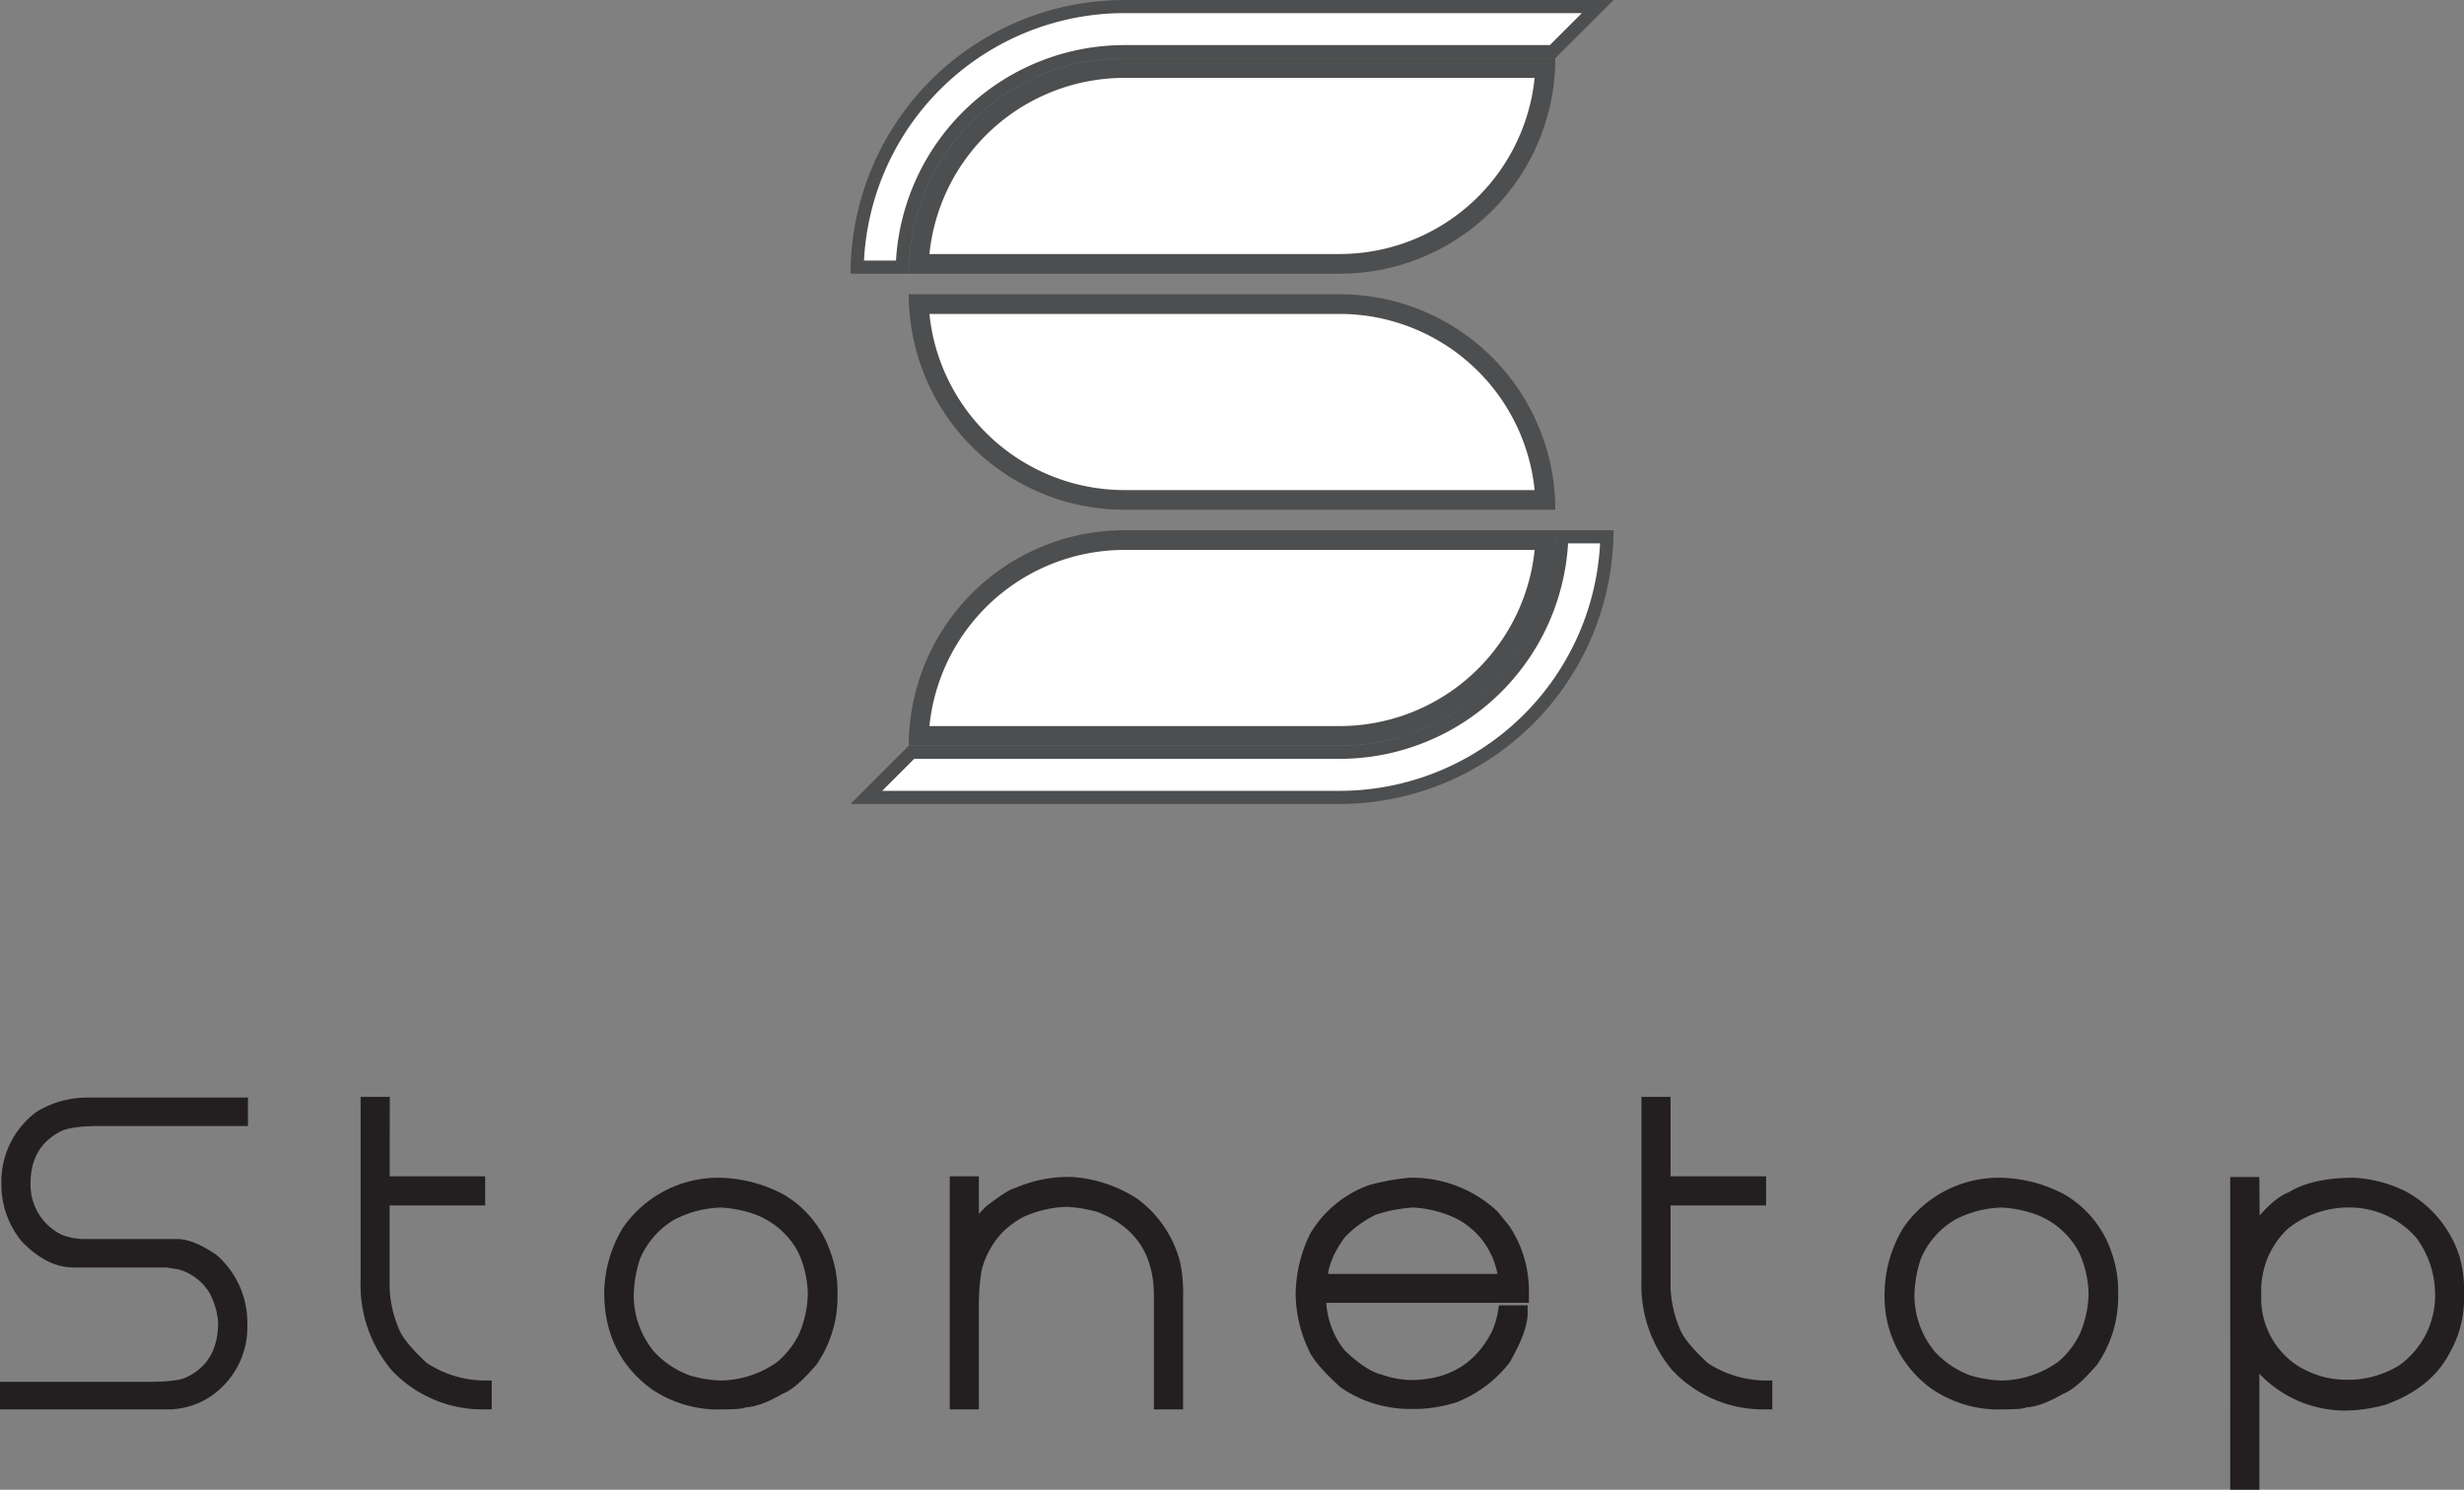
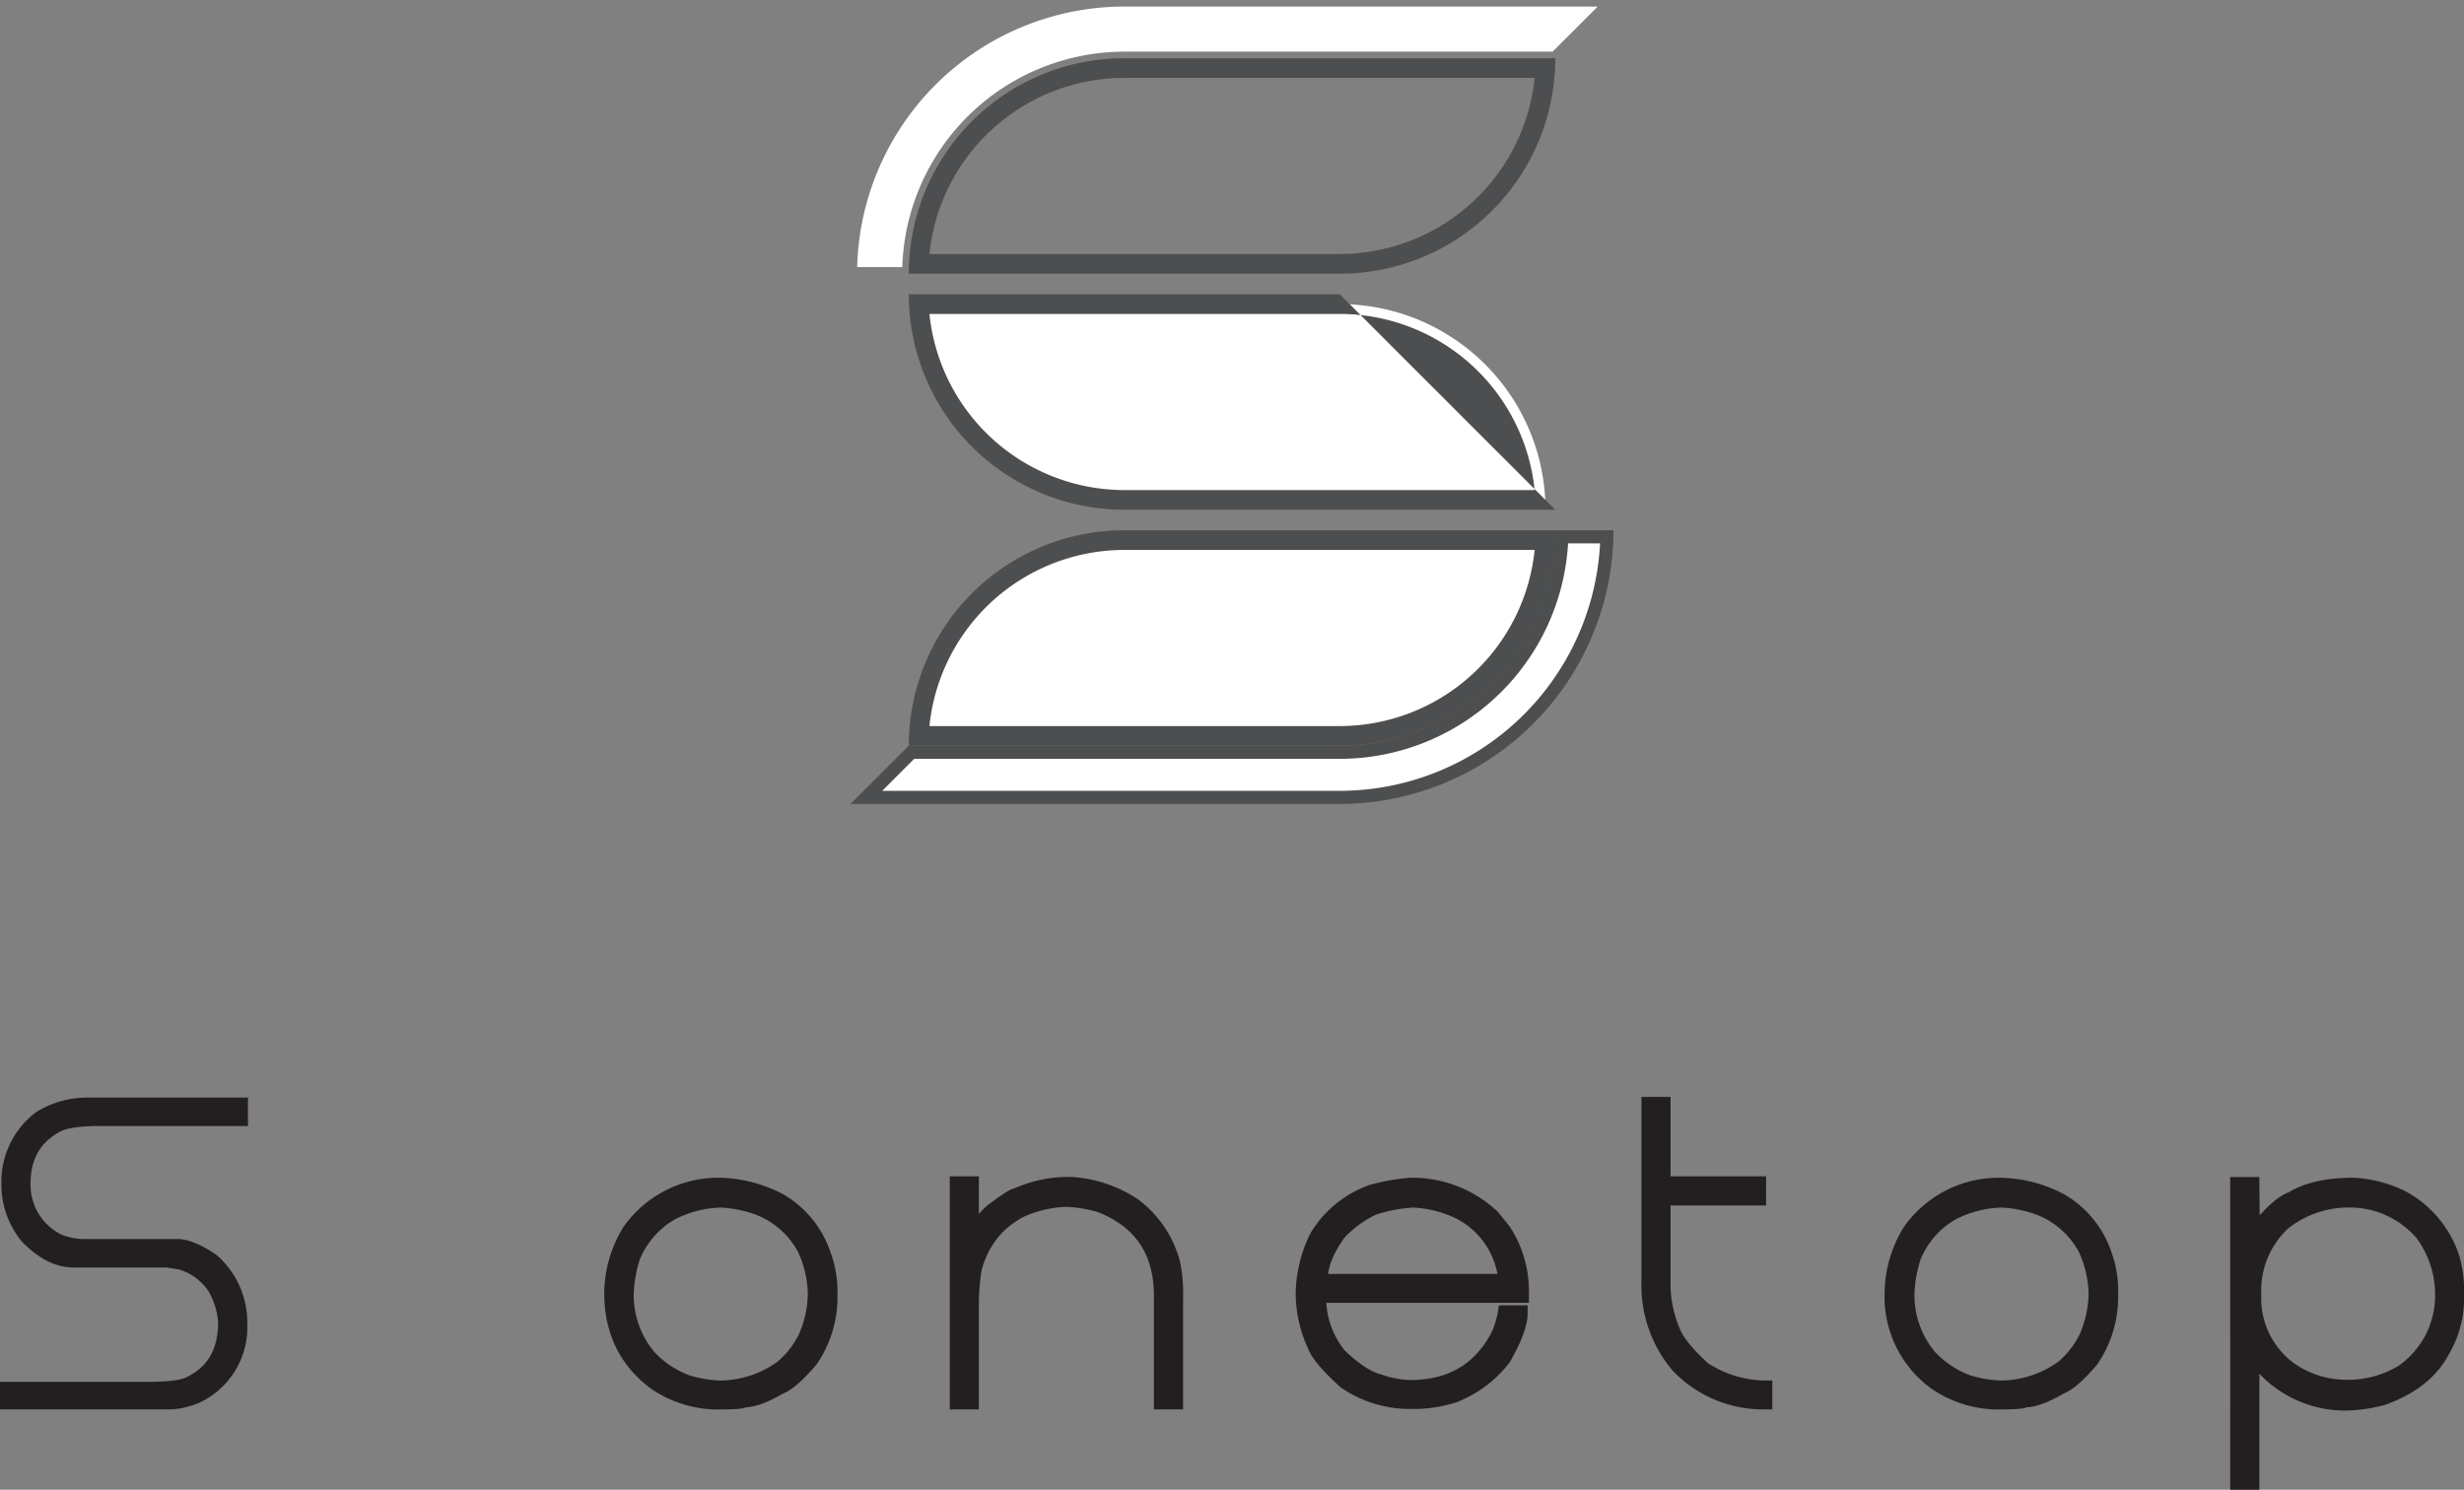
<svg xmlns="http://www.w3.org/2000/svg" id="Layer_1" data-name="Layer 1" viewBox="0 0 375.82 227.26">
  <rect x="0" y="0" width="375.82" height="227.26" fill="#808080" stroke="none" />
  <defs>
    <style>.cls-1{fill:#231f20;stroke:#231f20;stroke-miterlimit:10;stroke-width:2px;}.cls-2{fill:#fff;}.cls-3{fill:#4d4e4f;}</style>
  </defs>
  <title>logo</title>
  <path class="cls-1" d="M13.33,168.43H36.82v2.34H15.24c-3.31,0-5.54.36-6.69,1.06q-4.89,2.68-4.89,8.72A9.47,9.47,0,0,0,9,189.27a10.87,10.87,0,0,0,3.51.74H27q2.16,0,5.42,2.23A12.61,12.61,0,0,1,36.72,202a11.73,11.73,0,0,1-6.06,10.74A11.21,11.21,0,0,1,26,214H1V211.8H22.37c3.4,0,5.59-.28,6.59-.85q5.31-2.58,5.31-9.25a12.12,12.12,0,0,0-1.59-5.21,9.19,9.19,0,0,0-5.21-3.82l-2-.32H11.21q-3.61,0-7.13-3.62A12.69,12.69,0,0,1,1.21,181v-.54a12.25,12.25,0,0,1,4.89-10A13.8,13.8,0,0,1,13.33,168.43Z" />
-   <path class="cls-1" d="M58.43,180.44H73v2.45H58.43V196.6a18.49,18.49,0,0,0,1.49,6.49c.54,1.45,2.07,3.33,4.57,5.63a17.28,17.28,0,0,0,9.14,2.87H74V214h-.11a18,18,0,0,1-13.39-5.63A19.06,19.06,0,0,1,56,195.54V168.33h2.45Z" />
  <path class="cls-1" d="M109.48,180.66a20.56,20.56,0,0,1,9.57,2.44,15.16,15.16,0,0,1,6.69,8.29,16.18,16.18,0,0,1,1,5.42v1.28a17.07,17.07,0,0,1-3,9.46q-3,3.51-4.78,4.15c-2.29,1.34-4.13,2-5.53,2,0,.21-1.42.31-4.25.31H109a17.16,17.16,0,0,1-9.15-3q-6.69-5-6.69-13.82a18.52,18.52,0,0,1,2.76-9.46A16.69,16.69,0,0,1,109.48,180.66ZM95.66,197.45a14.48,14.48,0,0,0,3.4,9.46,15.14,15.14,0,0,0,5.74,3.83,19.64,19.64,0,0,0,4.89.85h.53a16.26,16.26,0,0,0,9-3.08,14.38,14.38,0,0,0,3.51-4.47,17.11,17.11,0,0,0,1.48-6.8,16.89,16.89,0,0,0-1.59-6.7,13.38,13.38,0,0,0-7.23-6.27,19.44,19.44,0,0,0-5.42-1.06,17.22,17.22,0,0,0-7.65,2,13.64,13.64,0,0,0-5.64,6.48A20.15,20.15,0,0,0,95.66,197.45Z" />
  <path class="cls-1" d="M148.3,188.1a18.84,18.84,0,0,1,2.87-3.4c2.15-1.62,3.42-2.43,3.83-2.45a19.27,19.27,0,0,1,8.61-1.7,19.73,19.73,0,0,1,9.35,3.19,16.38,16.38,0,0,1,6.06,9,22.09,22.09,0,0,1,.43,5.21V214H177V197.66q0-10.09-9.24-13.71a21.62,21.62,0,0,0-5.11-.85,18.25,18.25,0,0,0-7.12,1.7,15.48,15.48,0,0,0-3.08,2.23,14,14,0,0,0-3.72,6.6,33.77,33.77,0,0,0-.43,5.84V214h-2.44V180.44h2.44Z" />
  <path class="cls-1" d="M215.08,180.66a18,18,0,0,1,12.65,4.89l1.71,2.12A16.87,16.87,0,0,1,232.2,197v.74H201.27v.53a13.89,13.89,0,0,0,3.08,8.4c2.3,2.21,4.36,3.56,6.16,4a15.7,15.7,0,0,0,4.57.85q9.33,0,13.4-8a14.06,14.06,0,0,0,1-3.4H232v.21q0,2.44-2.55,6.91a17.78,17.78,0,0,1-7.66,5.74,21.29,21.29,0,0,1-5.42.95h-1.7a17.51,17.51,0,0,1-9.57-3.08c-2.62-2.37-4.18-4.22-4.67-5.53a19.28,19.28,0,0,1-1.81-8.07,20.5,20.5,0,0,1,2.12-8.62,16.21,16.21,0,0,1,8.4-6.9A33,33,0,0,1,215.08,180.66Zm-13.6,14.67h28.06v-.11a13.2,13.2,0,0,0-2.23-6.06,12.81,12.81,0,0,0-6.17-4.78,17.82,17.82,0,0,0-5.63-1.17,23.37,23.37,0,0,0-6.06,1.17,17.4,17.4,0,0,0-5.1,3.72Q201.49,192,201.48,195.33Z" />
  <path class="cls-1" d="M253.8,180.44h14.57v2.45H253.8V196.6a19,19,0,0,0,1.49,6.49c.55,1.45,2.08,3.33,4.57,5.63a17.31,17.31,0,0,0,9.14,2.87h.32V214h-.1a18.06,18.06,0,0,1-13.4-5.63,19.1,19.1,0,0,1-4.46-12.86V168.33h2.44Z" />
  <path class="cls-1" d="M304.85,180.66a20.5,20.5,0,0,1,9.57,2.44,15.13,15.13,0,0,1,6.7,8.29,16.17,16.17,0,0,1,.95,5.42v1.28a17.14,17.14,0,0,1-3,9.46q-3,3.51-4.79,4.15c-2.28,1.34-4.12,2-5.52,2,0,.21-1.42.31-4.25.31h-.22a17.13,17.13,0,0,1-9.14-3,16.3,16.3,0,0,1-6.7-13.82,18.44,18.44,0,0,1,2.77-9.46A16.68,16.68,0,0,1,304.85,180.66ZM291,197.45a14.48,14.48,0,0,0,3.4,9.46,15.07,15.07,0,0,0,5.74,3.83,19.64,19.64,0,0,0,4.89.85h.53a16.21,16.21,0,0,0,9-3.08,14.08,14.08,0,0,0,3.51-4.47,17.13,17.13,0,0,0,1.49-6.8,16.89,16.89,0,0,0-1.59-6.7,13.38,13.38,0,0,0-7.23-6.27,19.44,19.44,0,0,0-5.43-1.06,17.22,17.22,0,0,0-7.65,2,13.62,13.62,0,0,0-5.63,6.48A19.8,19.8,0,0,0,291,197.45Z" />
  <path class="cls-1" d="M343.68,188.2c2.27-3,4.21-4.83,5.85-5.42q3.38-2.11,9.46-2.12a19.13,19.13,0,0,1,7.54,2,16.26,16.26,0,0,1,7.55,9,17.23,17.23,0,0,1,.74,5.74A15.78,15.78,0,0,1,372.7,206q-2.55,4.93-9.14,7.33a22.73,22.73,0,0,1-6,.85,17.06,17.06,0,0,1-10.84-4,13.68,13.68,0,0,1-3-3.51h-.11v19.67h-2.45V180.55h2.45Zm.21,8.72v.32l-.1.11.1.1v.43a13.27,13.27,0,0,0,5.64,11.05,15,15,0,0,0,8,2.55h1.17a16.06,16.06,0,0,0,7.76-2.34,14.09,14.09,0,0,0,5.95-11.79,15.48,15.48,0,0,0-3.08-9.15,14.49,14.49,0,0,0-10.95-5h-.64a16,16,0,0,0-9.35,3.4A13.91,13.91,0,0,0,343.89,196.92Z" />
-   <path class="cls-2" d="M140.14,40.25a31.42,31.42,0,0,1,31.34-29.87h64.21a31.41,31.41,0,0,1-31.34,29.87Z" />
  <path class="cls-3" d="M234.07,11.88a29.91,29.91,0,0,1-29.72,26.87H141.76a29.91,29.91,0,0,1,29.72-26.87h62.59m3.15-3H171.48a32.87,32.87,0,0,0-32.87,32.87h65.74A32.86,32.86,0,0,0,237.22,8.88Z" />
  <path class="cls-2" d="M140.14,112.26a31.42,31.42,0,0,1,31.34-29.87h64.21a31.42,31.42,0,0,1-31.34,29.87Z" />
  <path class="cls-3" d="M234.07,83.89a29.91,29.91,0,0,1-29.72,26.87H141.76a29.91,29.91,0,0,1,29.72-26.87h62.59m3.15-3H171.48a32.87,32.87,0,0,0-32.87,32.87h65.74a32.86,32.86,0,0,0,32.87-32.87Z" />
  <path class="cls-2" d="M171.48,76.26a31.42,31.42,0,0,1-31.34-29.87h64.21a31.41,31.41,0,0,1,31.34,29.87Z" />
-   <path class="cls-3" d="M204.35,47.89a29.91,29.91,0,0,1,29.72,26.87H171.48a29.92,29.92,0,0,1-29.72-26.87h62.59m0-3H138.61a32.87,32.87,0,0,0,32.87,32.87h65.74a32.86,32.86,0,0,0-32.87-32.87Z" />
+   <path class="cls-3" d="M204.35,47.89a29.91,29.91,0,0,1,29.72,26.87H171.48a29.92,29.92,0,0,1-29.72-26.87h62.59m0-3H138.61a32.87,32.87,0,0,0,32.87,32.87h65.74Z" />
  <path class="cls-2" d="M132.14,121.64l6.88-6.88h65.33a33.91,33.91,0,0,0,33.86-32.87h6.88a40.8,40.8,0,0,1-40.74,39.75Z" />
  <path class="cls-3" d="M244.05,82.89a39.8,39.8,0,0,1-39.7,37.75H134.56l4.88-4.88h64.91a34.92,34.92,0,0,0,34.82-32.87h4.88m2-2h-8.88a32.86,32.86,0,0,1-32.87,32.87H138.61l-8.88,8.88h74.62A41.8,41.8,0,0,0,246.1,80.89Z" />
  <path class="cls-2" d="M130.74,40.75A40.79,40.79,0,0,1,171.48,1h72.21l-6.88,6.88H171.48a33.92,33.92,0,0,0-33.86,32.87Z" />
-   <path class="cls-3" d="M241.27,2l-4.88,4.88H171.48a34.92,34.92,0,0,0-34.82,32.87h-4.88A39.8,39.8,0,0,1,171.48,2h69.79m4.83-2H171.48a41.8,41.8,0,0,0-41.75,41.75h8.88A32.87,32.87,0,0,1,171.48,8.88h65.74L246.1,0Z" />
</svg>